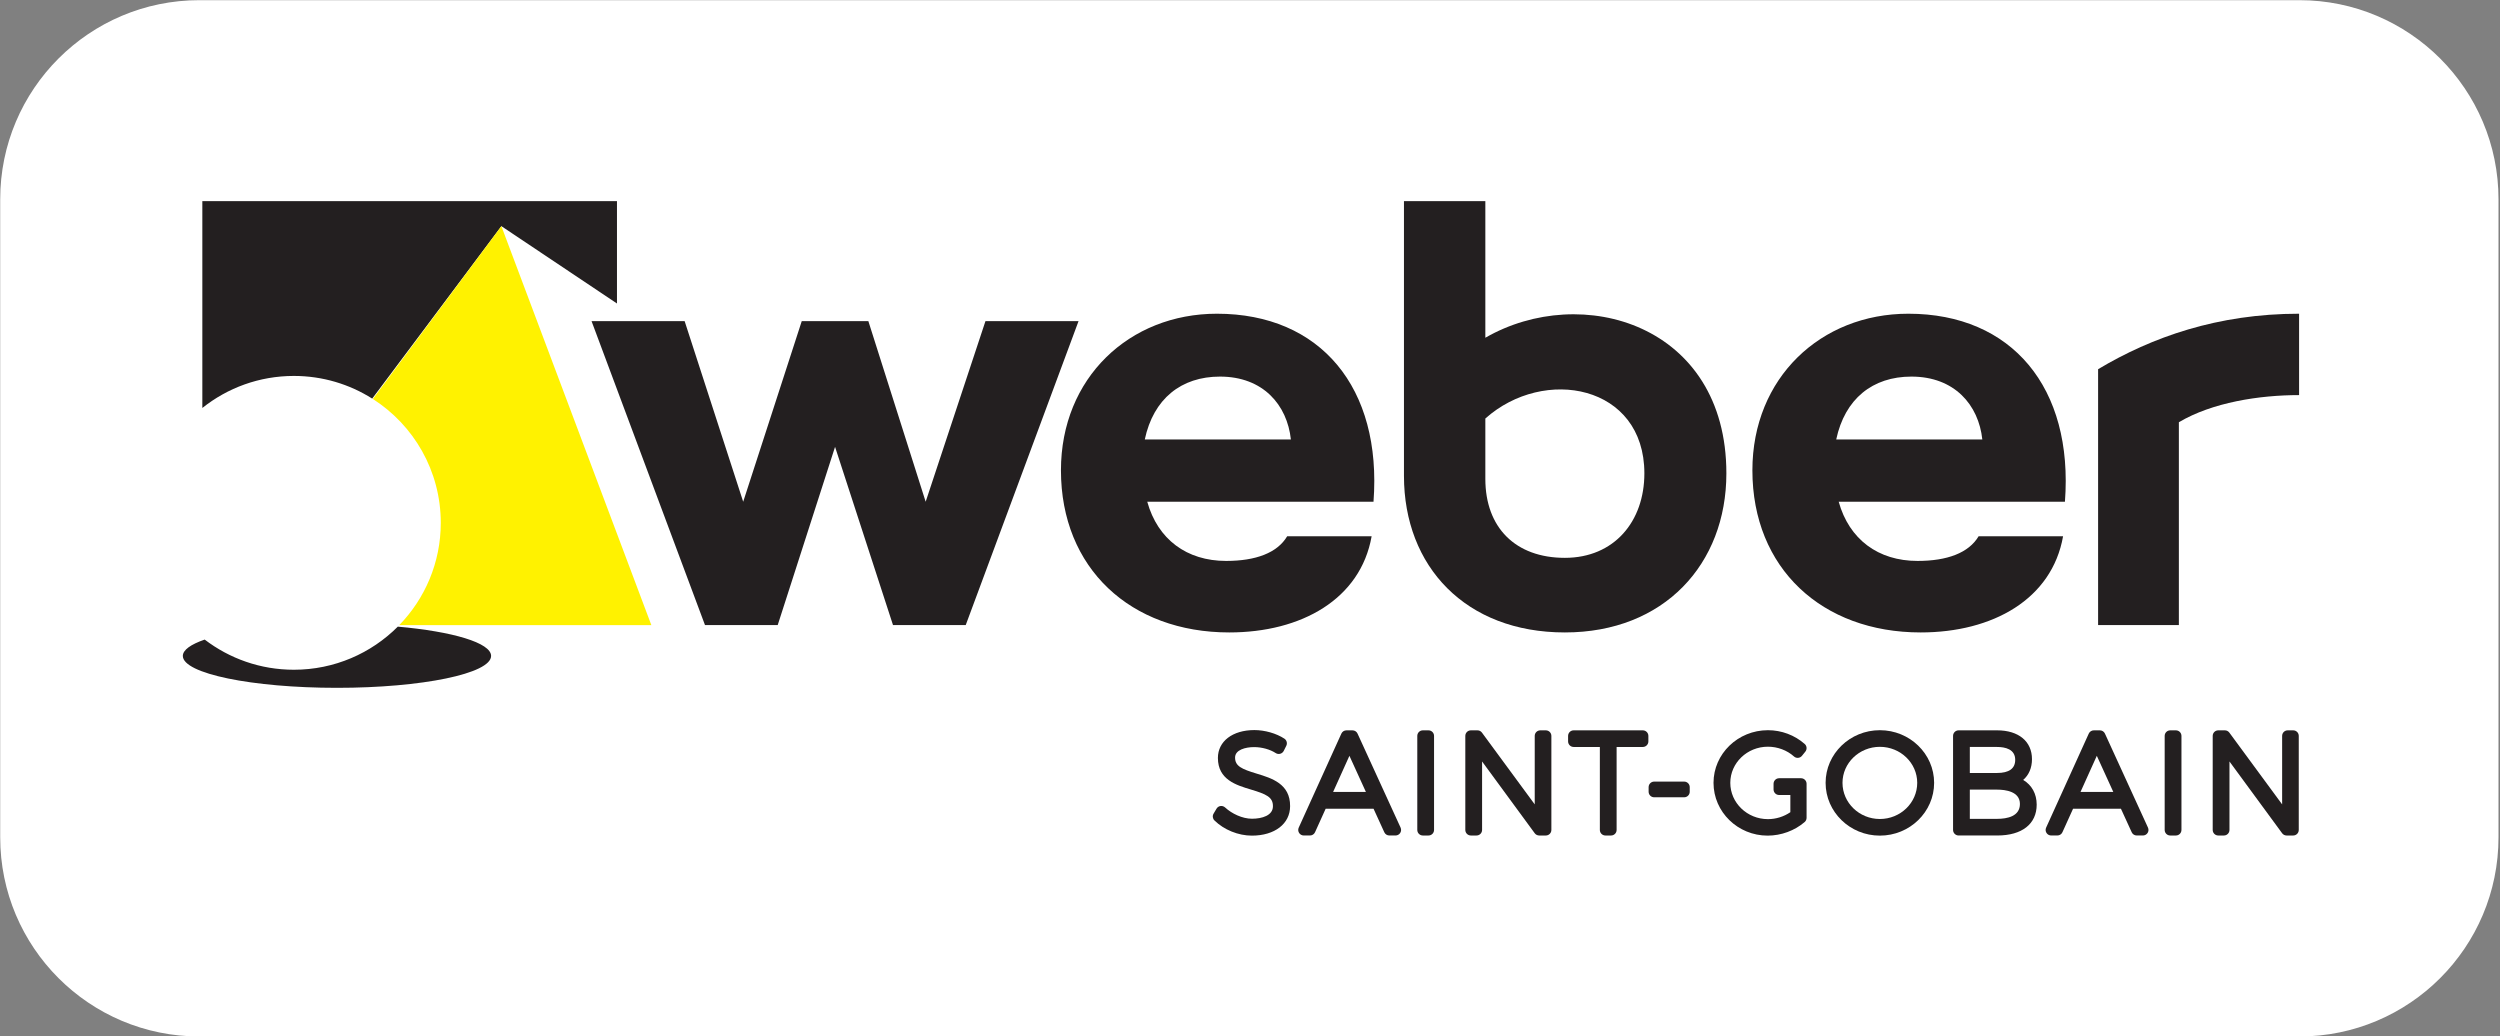
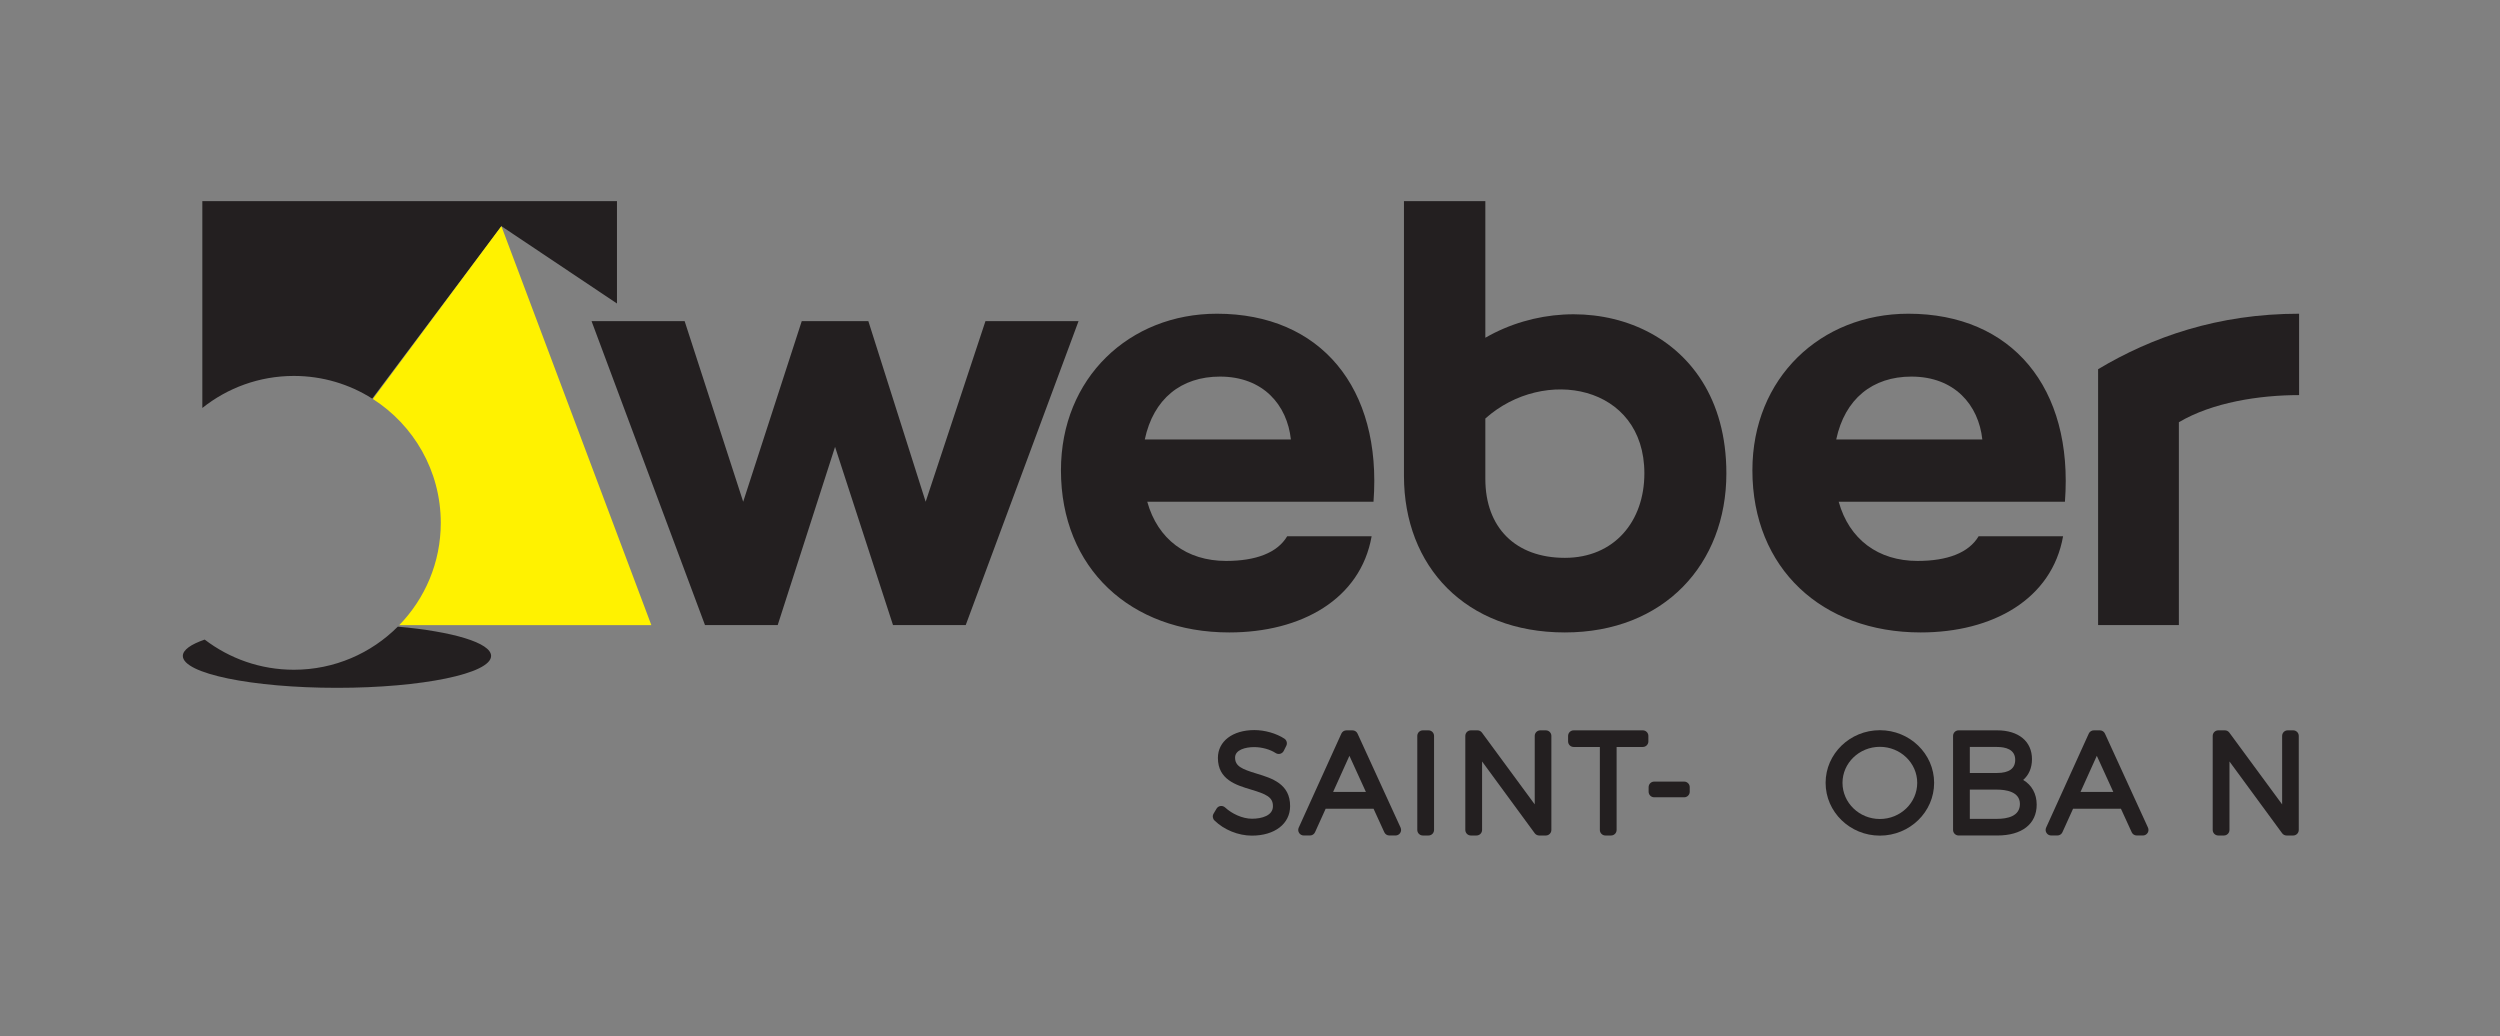
<svg xmlns="http://www.w3.org/2000/svg" xmlns:ns1="http://www.serif.com/" width="100%" height="100%" viewBox="0 0 1182 490" version="1.1" xml:space="preserve" style="fill-rule:evenodd;clip-rule:evenodd;stroke-linejoin:round;stroke-miterlimit:2;">
  <rect x="0" y="0" width="1182" height="490" fill="#808080" stroke="none" />
  <g transform="matrix(1,0,0,1,-1167.47,-1006.22)">
    <g id="Calque-1" ns1:id="Calque 1" transform="matrix(4.167,0,0,4.167,0,0)">
      <g transform="matrix(1,0,0,1,541.06,241.493)">
-         <path d="M0,117.582L-238.269,117.582C-250.75,117.582 -260.867,107.465 -260.867,94.984L-260.867,22.598C-260.867,10.117 -250.75,0 -238.269,0L0,0C12.48,0 22.598,10.117 22.598,22.598L22.598,94.984C22.598,107.465 12.48,117.582 0,117.582" style="fill:white;fill-rule:nonzero;" />
-       </g>
+         </g>
      <g transform="matrix(1,0,0,1,303.128,287.763)">
        <path d="M0,-23.466L0,0C2.849,-2.273 6.457,-3.635 10.385,-3.635C13.655,-3.635 16.702,-2.69 19.276,-1.063L33.931,-20.628L47.046,-11.854L47.046,-23.466L0,-23.466Z" style="fill:rgb(35,31,32);fill-rule:nonzero;" />
      </g>
      <g transform="matrix(1,0,0,1,330.182,278.74)">
        <path d="M0,22.058C0,26.571 -1.798,30.662 -4.712,33.664L23.893,33.664L6.876,-11.606L-7.709,8.003C-3.075,10.965 0,16.149 0,22.058" style="fill:rgb(255,242,0);fill-rule:nonzero;" />
      </g>
      <g transform="matrix(1,0,0,1,325.308,319.517)">
        <path d="M0,-6.943C-3.018,-3.922 -7.187,-2.052 -11.794,-2.052C-15.601,-2.052 -19.106,-3.331 -21.913,-5.475C-23.486,-4.932 -24.393,-4.297 -24.393,-3.62C-24.393,-1.621 -16.562,0 -6.902,0C2.753,0 10.584,-1.621 10.584,-3.62C10.584,-5.109 6.224,-6.389 0,-6.943" style="fill:rgb(35,31,32);fill-rule:nonzero;" />
      </g>
      <g transform="matrix(1,0,0,1,381.492,277.908)">
        <path d="M0,34.484L-6.574,14.268L-13.08,34.484L-21.333,34.484L-34.204,0L-23.642,0L-16.997,20.494L-10.352,0L-2.797,0L3.707,20.494L10.492,0L21.054,0L8.254,34.484L0,34.484Z" style="fill:rgb(35,31,32);fill-rule:nonzero;" />
      </g>
      <g transform="matrix(1,0,0,1,426.638,298.962)">
        <path d="M0,-7.623C-0.42,-11.541 -3.147,-14.759 -8.042,-14.759C-12.45,-14.759 -15.597,-12.24 -16.578,-7.623L0,-7.623ZM9.374,-0.559L-16.297,-0.559C-15.107,3.707 -11.821,6.156 -7.345,6.156C-3.987,6.156 -1.539,5.245 -0.42,3.358L9.162,3.358C7.904,10.493 1.189,14.27 -6.994,14.27C-18.187,14.27 -26.089,6.995 -26.089,-4.125C-26.089,-14.617 -18.326,-21.893 -8.393,-21.893C3.358,-21.893 10.352,-13.498 9.374,-0.559" style="fill:rgb(35,31,32);fill-rule:nonzero;" />
      </g>
      <g transform="matrix(1,0,0,1,448.702,281.715)">
        <path d="M0,14.099C0,19.625 3.427,23.053 9.021,23.053C14.617,23.053 18.044,18.925 18.044,13.47C18.044,3.397 6.643,1.298 0,7.245L0,14.099ZM0,-1.919C10.91,-8.213 27.348,-3.458 27.348,13.47C27.348,23.752 20.283,31.517 9.021,31.517C-2.24,31.517 -9.234,24.033 -9.234,13.75L-9.234,-17.418L0,-17.418L0,-1.919Z" style="fill:rgb(35,31,32);fill-rule:nonzero;" />
      </g>
      <g transform="matrix(1,0,0,1,505.091,298.962)">
        <path d="M0,-7.623C-0.421,-11.541 -3.148,-14.759 -8.046,-14.759C-12.45,-14.759 -15.597,-12.24 -16.578,-7.623L0,-7.623ZM9.373,-0.559L-16.297,-0.559C-15.108,3.707 -11.822,6.156 -7.345,6.156C-3.986,6.156 -1.54,5.245 -0.421,3.358L9.162,3.358C7.903,10.493 1.188,14.27 -6.995,14.27C-18.187,14.27 -26.089,6.995 -26.089,-4.125C-26.089,-14.617 -18.326,-21.893 -8.394,-21.893C3.357,-21.893 10.353,-13.498 9.373,-0.559" style="fill:rgb(35,31,32);fill-rule:nonzero;" />
      </g>
      <g transform="matrix(1,0,0,1,541.032,303.16)">
        <path d="M0,-16.858C-4.548,-16.858 -9.863,-16.019 -13.641,-13.779L-13.641,9.233L-22.805,9.233L-22.805,-19.796C-16.72,-23.433 -9.233,-26.091 0,-26.091L0,-16.858Z" style="fill:rgb(35,31,32);fill-rule:nonzero;" />
      </g>
      <g transform="matrix(1,0,0,1,422.764,331.344)">
        <path d="M0,-2.091C-1.709,-2.61 -2.458,-2.938 -2.458,-3.915C-2.458,-4.791 -1.293,-5.102 -0.295,-5.102C0.577,-5.102 1.516,-4.842 2.152,-4.425C2.304,-4.327 2.489,-4.297 2.663,-4.345C2.836,-4.391 2.981,-4.511 3.063,-4.671L3.353,-5.251C3.496,-5.538 3.401,-5.886 3.134,-6.063C2.216,-6.662 0.913,-7.034 -0.266,-7.034C-2.742,-7.034 -4.407,-5.763 -4.407,-3.87C-4.407,-1.41 -2.33,-0.788 -0.662,-0.288C1.083,0.235 1.847,0.572 1.837,1.61C1.837,2.654 0.609,3.025 -0.54,3.025C-1.641,3.025 -2.838,2.439 -3.566,1.767C-3.711,1.634 -3.898,1.556 -4.093,1.579C-4.288,1.601 -4.462,1.714 -4.562,1.883L-4.898,2.448C-5.047,2.697 -5.005,3.015 -4.798,3.22C-3.718,4.283 -2.093,4.943 -0.555,4.943C2.041,4.943 3.785,3.597 3.785,1.599C3.805,-0.937 1.694,-1.577 0,-2.091" style="fill:rgb(35,31,32);fill-rule:nonzero;" />
      </g>
      <g transform="matrix(1,0,0,1,431.429,329.28)">
        <path d="M0,2.051L1.85,-2.05L3.721,2.051L0,2.051ZM2.771,-4.572C2.669,-4.797 2.444,-4.94 2.198,-4.94L1.512,-4.94C1.264,-4.94 1.039,-4.796 0.937,-4.57L-3.902,6.1C-3.991,6.296 -3.974,6.522 -3.858,6.702C-3.741,6.884 -3.542,6.991 -3.328,6.991L-2.626,6.991C-2.378,6.991 -2.153,6.847 -2.051,6.62L-0.845,3.953L4.587,3.953L5.808,6.623C5.91,6.848 6.135,6.991 6.381,6.991L7.083,6.991C7.298,6.991 7.498,6.882 7.614,6.701C7.73,6.522 7.746,6.294 7.657,6.098L2.771,-4.572Z" style="fill:rgb(35,31,32);fill-rule:nonzero;" />
      </g>
      <g transform="matrix(1,0,0,1,442.251,336.272)">
        <path d="M0,-11.932L-0.641,-11.932C-0.988,-11.932 -1.271,-11.65 -1.271,-11.301L-1.271,-0.631C-1.271,-0.283 -0.988,0 -0.641,0L0,0C0.349,0 0.631,-0.283 0.631,-0.631L0.631,-11.301C0.631,-11.65 0.349,-11.932 0,-11.932" style="fill:rgb(35,31,32);fill-rule:nonzero;" />
      </g>
      <g transform="matrix(1,0,0,1,455.563,336.272)">
        <path d="M0,-11.932L-0.627,-11.932C-0.976,-11.932 -1.258,-11.65 -1.258,-11.301L-1.258,-3.531L-7.247,-11.675C-7.366,-11.837 -7.555,-11.932 -7.755,-11.932L-8.504,-11.932C-8.852,-11.932 -9.134,-11.65 -9.134,-11.301L-9.134,-0.631C-9.134,-0.283 -8.852,0 -8.504,0L-7.863,0C-7.514,0 -7.231,-0.283 -7.231,-0.631L-7.231,-8.399L-1.258,-0.256C-1.14,-0.096 -0.95,0 -0.749,0L0,0C0.349,0 0.631,-0.283 0.631,-0.631L0.631,-11.301C0.631,-11.65 0.349,-11.932 0,-11.932" style="fill:rgb(35,31,32);fill-rule:nonzero;" />
      </g>
      <g transform="matrix(1,0,0,1,466.569,336.272)">
        <path d="M0,-11.932L-7.848,-11.932C-8.195,-11.932 -8.478,-11.65 -8.478,-11.301L-8.478,-10.675C-8.478,-10.328 -8.195,-10.045 -7.848,-10.045L-4.875,-10.045L-4.875,-0.631C-4.875,-0.283 -4.592,0 -4.244,0L-3.604,0C-3.255,0 -2.973,-0.283 -2.973,-0.631L-2.973,-10.045L0,-10.045C0.348,-10.045 0.631,-10.328 0.631,-10.675L0.631,-11.301C0.631,-11.65 0.348,-11.932 0,-11.932" style="fill:rgb(35,31,32);fill-rule:nonzero;" />
      </g>
      <g transform="matrix(1,0,0,1,471.262,331.936)">
        <path d="M0,-1.78L-3.404,-1.78C-3.753,-1.78 -4.035,-1.498 -4.035,-1.149L-4.035,-0.631C-4.035,-0.281 -3.753,0 -3.404,0L0,0C0.349,0 0.63,-0.281 0.63,-0.631L0.63,-1.149C0.63,-1.498 0.349,-1.78 0,-1.78" style="fill:rgb(35,31,32);fill-rule:nonzero;" />
      </g>
      <g transform="matrix(1,0,0,1,484.519,330.837)">
-         <path d="M0,-1.064L-0.58,-1.064C-0.584,-1.064 -0.587,-1.063 -0.591,-1.063L-2.485,-1.063C-2.834,-1.063 -3.116,-0.78 -3.116,-0.432L-3.116,0.208C-3.116,0.557 -2.834,0.84 -2.485,0.84L-1.21,0.84L-1.21,2.79C-1.953,3.3 -2.847,3.578 -3.755,3.578C-6.109,3.578 -8.024,1.731 -8.024,-0.54C-8.024,-2.801 -6.109,-4.641 -3.755,-4.641C-2.662,-4.641 -1.586,-4.238 -0.802,-3.535C-0.674,-3.419 -0.503,-3.361 -0.331,-3.376C-0.157,-3.389 0.001,-3.473 0.109,-3.609L0.491,-4.082C0.703,-4.345 0.671,-4.73 0.416,-4.953C-0.731,-5.959 -2.213,-6.513 -3.755,-6.513C-7.158,-6.513 -9.928,-3.835 -9.928,-0.54C-9.928,2.763 -7.173,5.449 -3.785,5.449C-2.254,5.449 -0.725,4.887 0.412,3.908C0.551,3.789 0.631,3.613 0.631,3.429L0.631,-0.433C0.631,-0.78 0.349,-1.064 0,-1.064" style="fill:rgb(35,31,32);fill-rule:nonzero;" />
-       </g>
+         </g>
      <g transform="matrix(1,0,0,1,493.465,326.211)">
        <path d="M0,8.188C-2.337,8.188 -4.239,6.348 -4.239,4.086C-4.239,1.834 -2.337,0 0,0C2.338,0 4.239,1.834 4.239,4.086C4.239,6.348 2.338,8.188 0,8.188M0,-1.887C-3.395,-1.887 -6.156,0.792 -6.156,4.086C-6.156,7.39 -3.395,10.075 0,10.075C3.395,10.075 6.157,7.39 6.157,4.086C6.157,0.792 3.395,-1.887 0,-1.887" style="fill:rgb(35,31,32);fill-rule:nonzero;" />
      </g>
      <g transform="matrix(1,0,0,1,503.672,329.544)">
        <path d="M0,1.522L3.079,1.522C4.052,1.522 5.684,1.733 5.684,3.15C5.684,4.546 4.269,4.839 3.079,4.839L0,4.839L0,1.522ZM3.079,-0.366L0,-0.366L0,-3.318L3.079,-3.318C4.023,-3.318 5.15,-3.064 5.15,-1.857C5.15,-0.867 4.454,-0.366 3.079,-0.366M6.054,0.424C6.695,-0.128 7.053,-0.944 7.053,-1.933C7.053,-3.952 5.535,-5.205 3.095,-5.205L-1.272,-5.205C-1.62,-5.205 -1.902,-4.922 -1.902,-4.575L-1.902,6.097C-1.902,6.445 -1.62,6.727 -1.272,6.727L3.125,6.727C5.92,6.727 7.587,5.418 7.587,3.228C7.587,1.988 7.026,1.001 6.054,0.424" style="fill:rgb(35,31,32);fill-rule:nonzero;" />
      </g>
      <g transform="matrix(1,0,0,1,516.231,329.28)">
        <path d="M0,2.051L1.85,-2.05L3.721,2.051L0,2.051ZM2.771,-4.572C2.669,-4.797 2.445,-4.94 2.197,-4.94L1.511,-4.94C1.263,-4.94 1.039,-4.796 0.937,-4.57L-3.902,6.1C-3.991,6.296 -3.975,6.522 -3.858,6.702C-3.741,6.884 -3.542,6.991 -3.328,6.991L-2.625,6.991C-2.377,6.991 -2.152,6.847 -2.051,6.62L-0.844,3.953L4.586,3.953L5.808,6.623C5.909,6.848 6.134,6.991 6.38,6.991L7.082,6.991C7.297,6.991 7.497,6.882 7.613,6.701C7.729,6.522 7.745,6.294 7.656,6.098L2.771,-4.572Z" style="fill:rgb(35,31,32);fill-rule:nonzero;" />
      </g>
      <g transform="matrix(1,0,0,1,527.053,336.272)">
-         <path d="M0,-11.932L-0.642,-11.932C-0.989,-11.932 -1.272,-11.65 -1.272,-11.301L-1.272,-0.631C-1.272,-0.283 -0.989,0 -0.642,0L0,0C0.349,0 0.632,-0.283 0.632,-0.631L0.632,-11.301C0.632,-11.65 0.349,-11.932 0,-11.932" style="fill:rgb(35,31,32);fill-rule:nonzero;" />
-       </g>
+         </g>
      <g transform="matrix(1,0,0,1,540.364,336.272)">
        <path d="M0,-11.932L-0.626,-11.932C-0.975,-11.932 -1.256,-11.65 -1.256,-11.301L-1.256,-3.531L-7.247,-11.675C-7.365,-11.837 -7.554,-11.932 -7.755,-11.932L-8.503,-11.932C-8.852,-11.932 -9.134,-11.65 -9.134,-11.301L-9.134,-0.631C-9.134,-0.283 -8.852,0 -8.503,0L-7.862,0C-7.514,0 -7.231,-0.283 -7.231,-0.631L-7.231,-8.399L-1.256,-0.256C-1.139,-0.096 -0.949,0 -0.749,0L0,0C0.349,0 0.63,-0.283 0.63,-0.631L0.63,-11.301C0.63,-11.65 0.349,-11.932 0,-11.932" style="fill:rgb(35,31,32);fill-rule:nonzero;" />
      </g>
    </g>
  </g>
</svg>